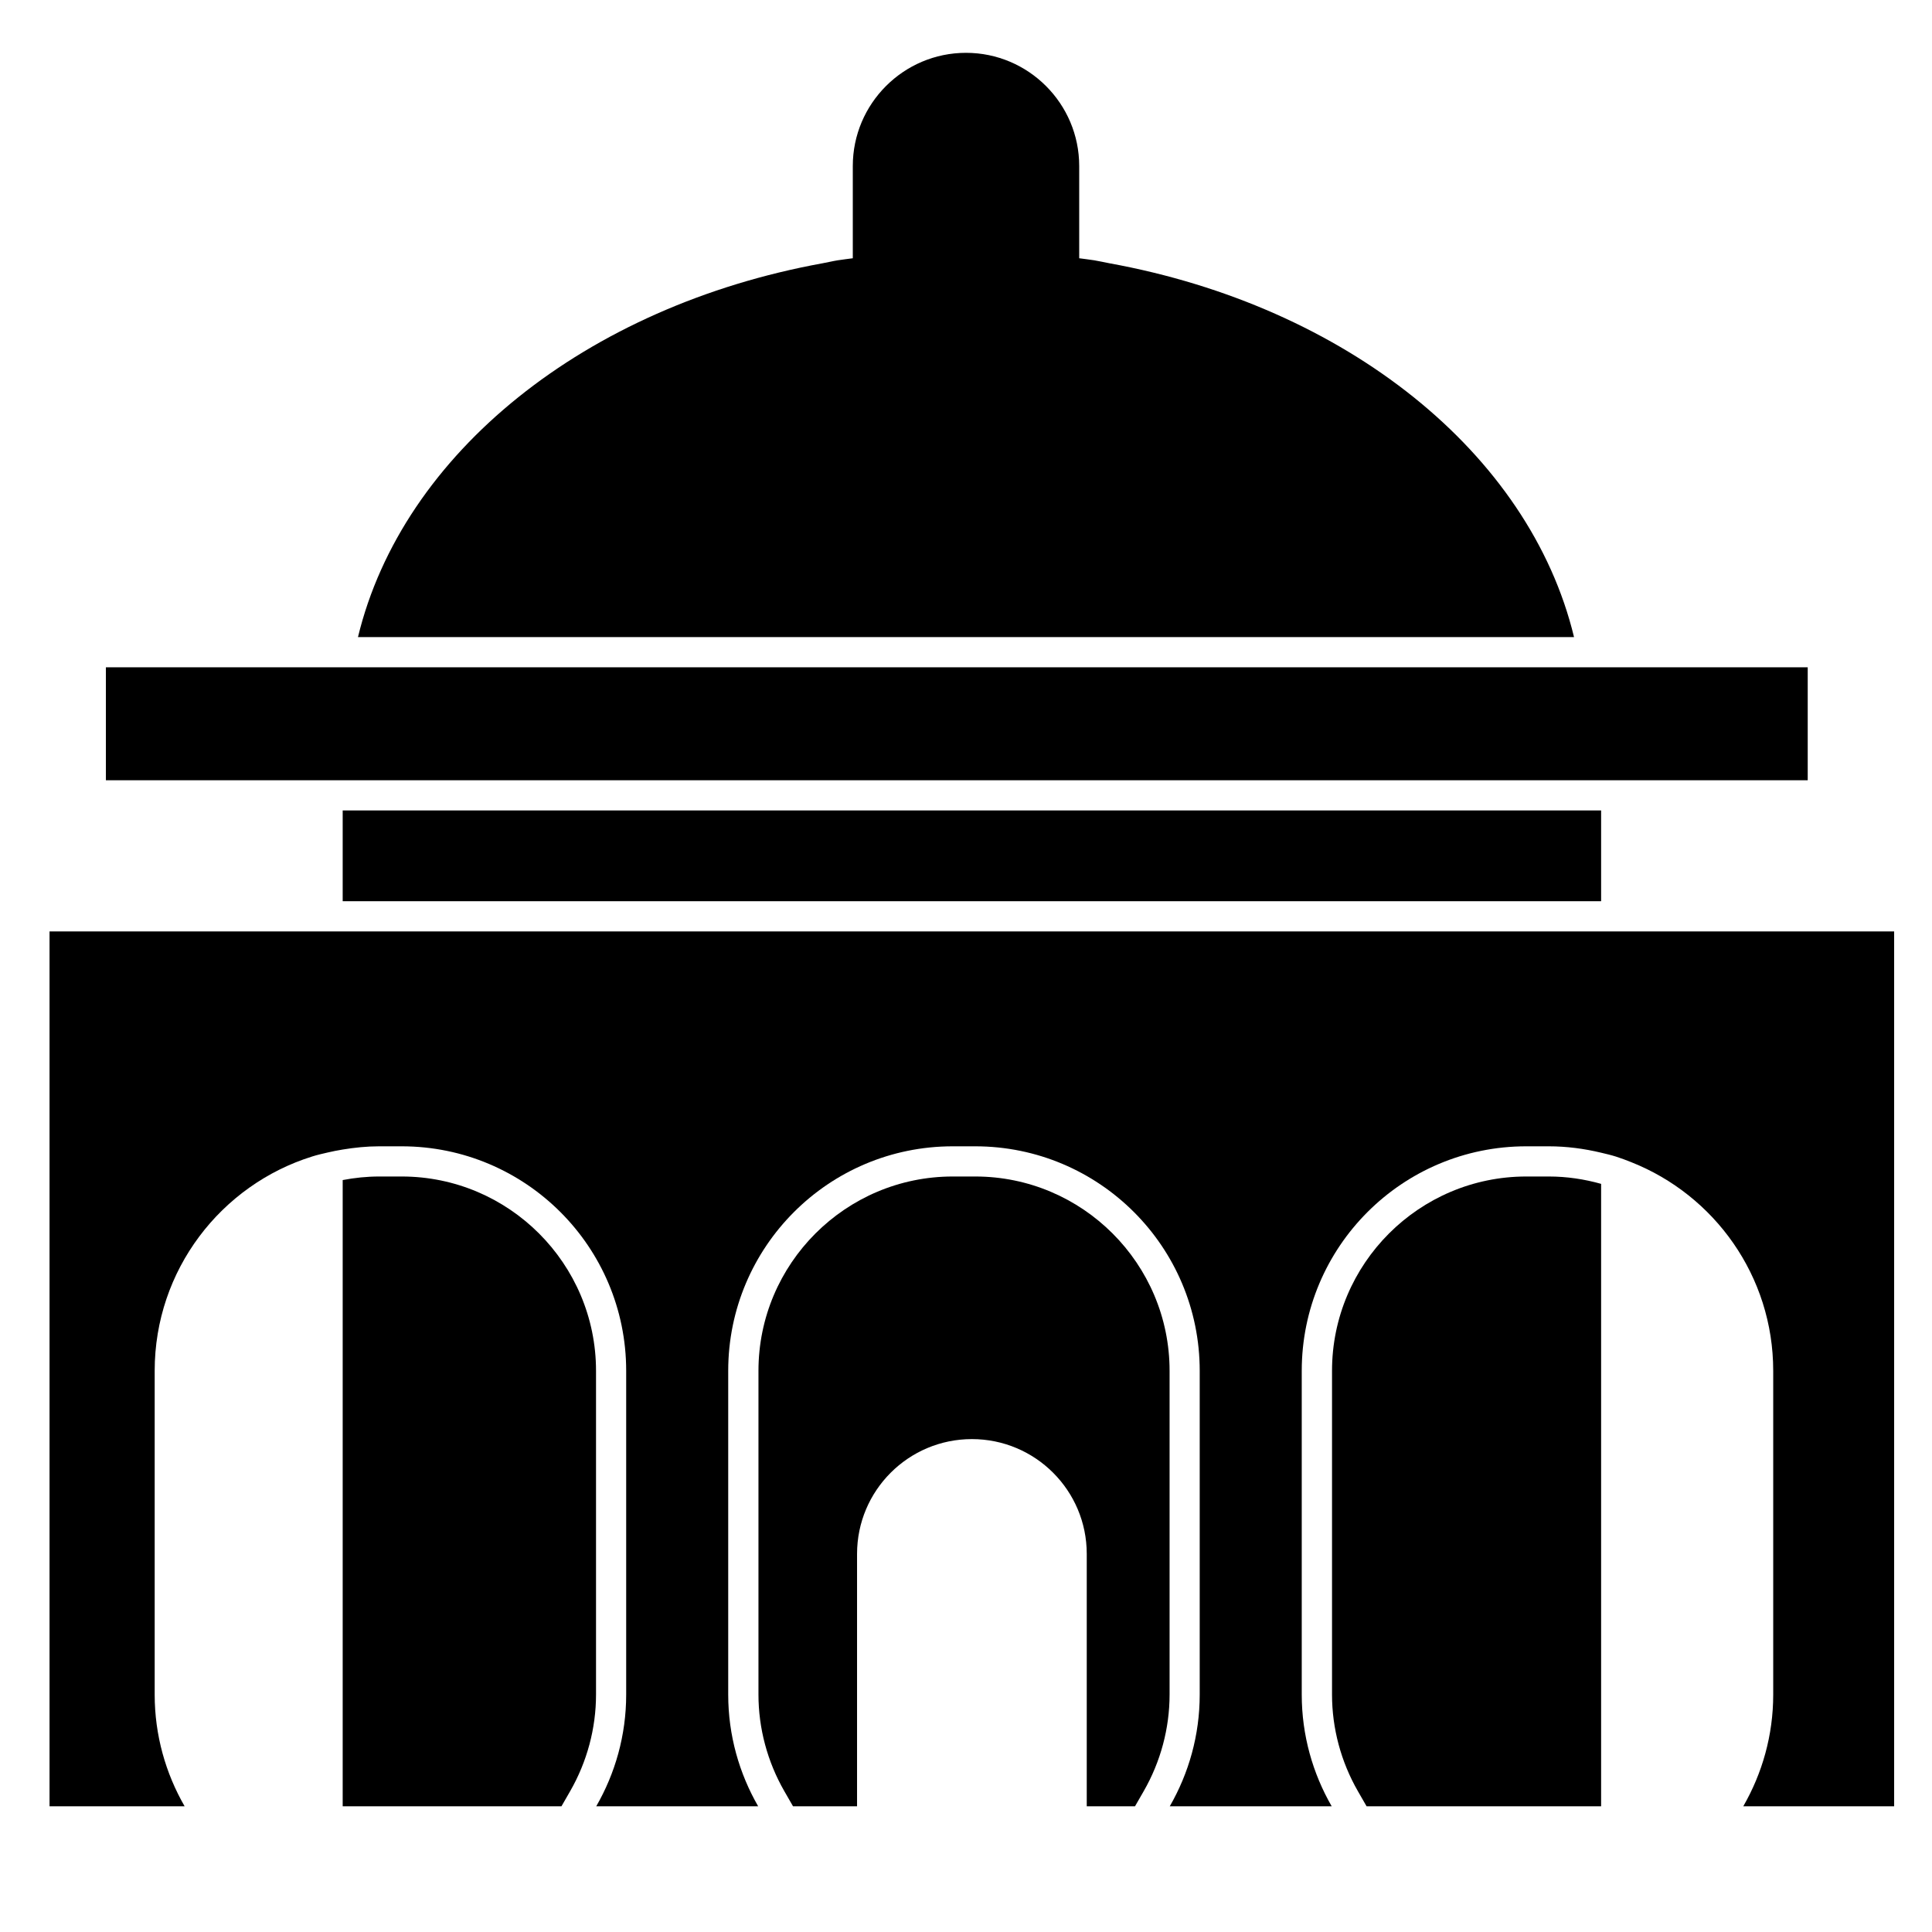
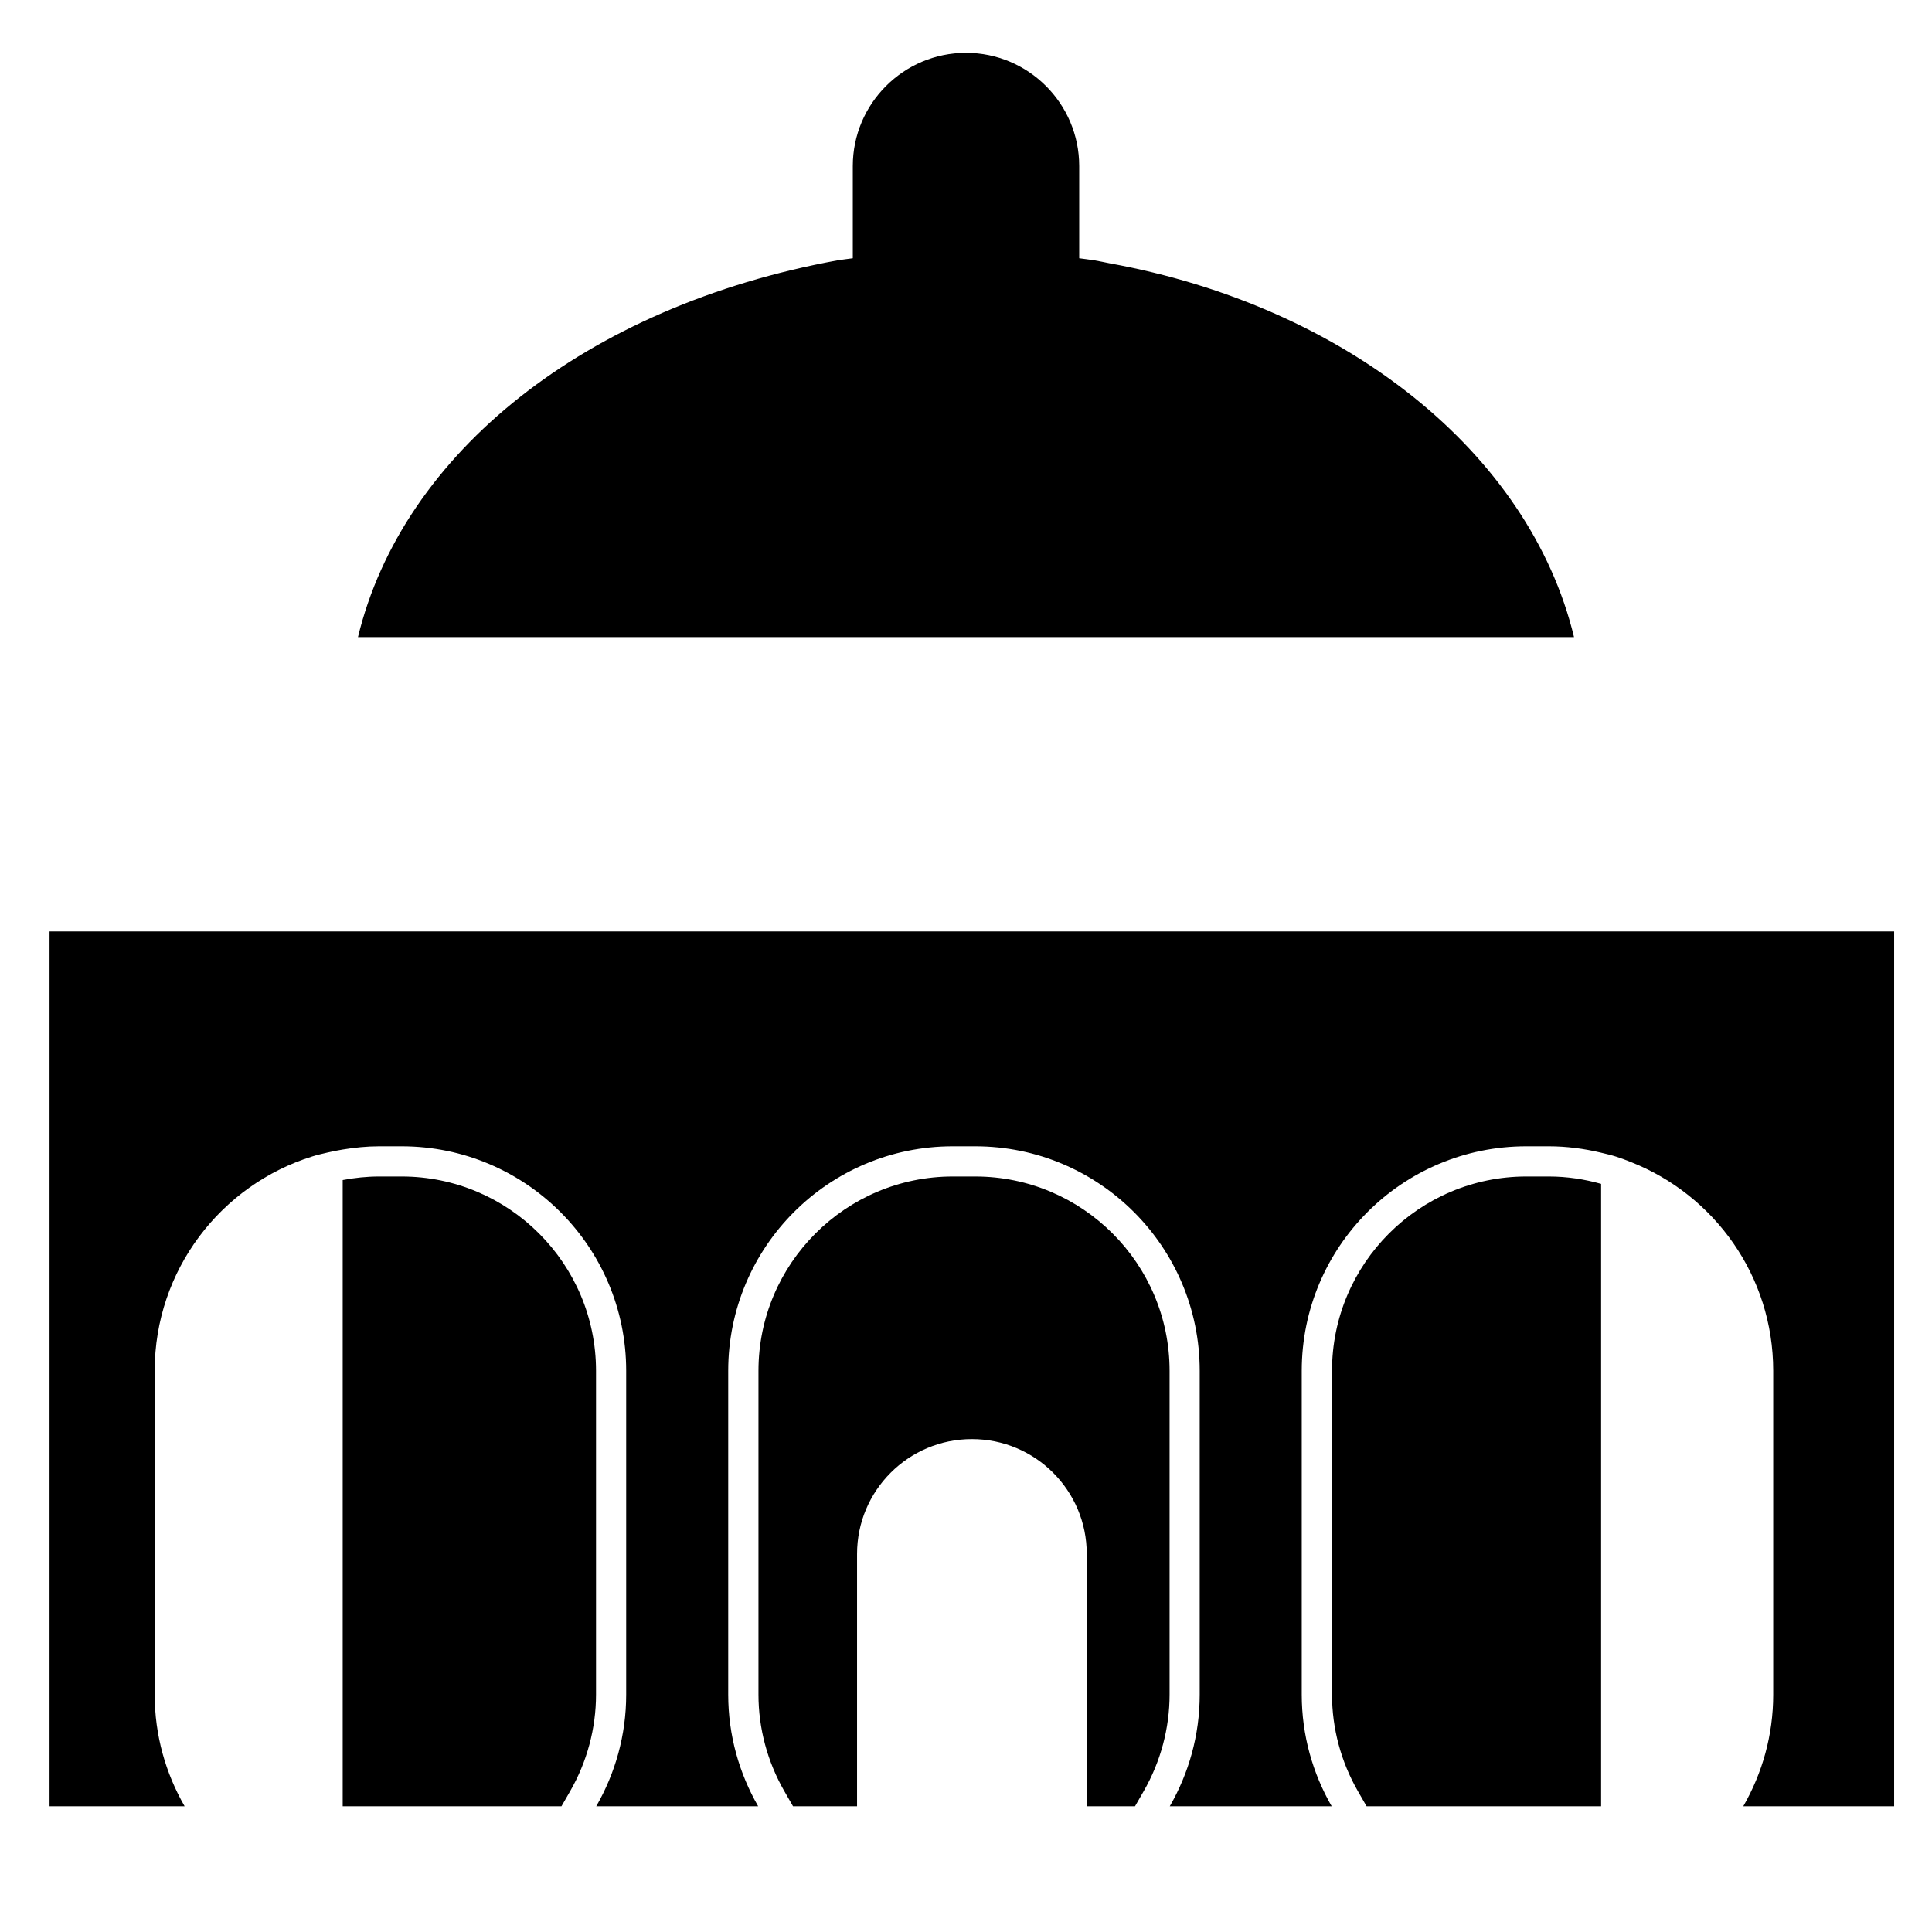
<svg xmlns="http://www.w3.org/2000/svg" version="1.1" id="Capa_1" x="0px" y="0px" width="64px" height="64px" viewBox="0 0 64 64" style="enable-background:new 0 0 64 64;" xml:space="preserve">
  <g>
-     <path d="M32,1.75c-2.067,0-3.75,1.683-3.75,3.75v3.055c-0.166,0.024-0.335,0.041-0.5,0.068c-0.169,0.027-0.332,0.068-0.5,0.098   C19.418,10.146,13.334,15,11.858,21.105h40.284C50.666,15,44.582,10.146,36.75,8.721c-0.168-0.031-0.331-0.071-0.5-0.098   c-0.165-0.027-0.334-0.044-0.5-0.068V5.5C35.75,3.433,34.067,1.75,32,1.75z" />
-     <rect x="11.352" y="26.847" width="41.687" height="3.007" />
+     <path d="M32,1.75c-2.067,0-3.75,1.683-3.75,3.75v3.055c-0.166,0.024-0.335,0.041-0.5,0.068C19.418,10.146,13.334,15,11.858,21.105h40.284C50.666,15,44.582,10.146,36.75,8.721c-0.168-0.031-0.331-0.071-0.5-0.098   c-0.165-0.027-0.334-0.044-0.5-0.068V5.5C35.75,3.433,34.067,1.75,32,1.75z" />
    <path d="M32.306,38.973h-0.744c-3.55,0-6.437,2.888-6.437,6.437v10.726c0,1.118,0.297,2.225,0.858,3.201l0.287,0.499h2.121v-8.36   c0-2.101,1.703-3.804,3.804-3.804S36,49.374,36,51.475v8.36h1.599l0.287-0.499c0.561-0.976,0.858-2.083,0.858-3.201V45.41   C38.744,41.861,35.856,38.973,32.306,38.973z" />
    <path d="M50.562,38.973c-3.55,0-6.437,2.888-6.437,6.437v10.726c0,1.118,0.297,2.225,0.858,3.201l0.287,0.499h7.769V39.217   c-0.552-0.155-1.132-0.244-1.733-0.244H50.562z" />
    <path d="M13.306,38.973h-0.744c-0.414,0-0.818,0.043-1.21,0.118v20.745h7.247l0.287-0.499c0.561-0.976,0.858-2.083,0.858-3.201   V45.41C19.744,41.861,16.856,38.973,13.306,38.973z" />
    <path d="M54.039,30.854h-0.5h-0.5H11.352h-0.5h-0.5H1.641v28.982h4.475c-0.627-1.09-0.992-2.351-0.992-3.7V45.41   c0-3.338,2.199-6.162,5.227-7.103c0.163-0.051,0.332-0.089,0.5-0.128c0.165-0.039,0.332-0.071,0.5-0.099   c0.395-0.065,0.797-0.107,1.21-0.107h0.744c4.108,0,7.438,3.33,7.438,7.437v10.726c0,1.348-0.364,2.609-0.992,3.7h5.364   c-0.627-1.09-0.992-2.351-0.992-3.7V45.41c0-4.108,3.33-7.437,7.437-7.437h0.744c4.108,0,7.438,3.33,7.438,7.437v10.726   c0,1.348-0.364,2.609-0.992,3.7h5.364c-0.627-1.09-0.992-2.351-0.992-3.7V45.41c0-4.108,3.33-7.437,7.437-7.437h0.744   c0.598,0,1.176,0.078,1.733,0.211c0.168,0.04,0.336,0.079,0.5,0.131c0.17,0.054,0.336,0.118,0.5,0.183   c2.754,1.09,4.704,3.771,4.704,6.912v10.726c0,1.348-0.364,2.609-0.992,3.7h4.998V30.854H54.039z" />
-     <polygon points="53.539,25.847 54.039,25.847 59.883,25.847 59.883,22.105 54.039,22.105 53.539,22.105 53.039,22.105    52.341,22.105 11.659,22.105 11.352,22.105 10.852,22.105 10.352,22.105 3.508,22.105 3.508,25.847 10.352,25.847 10.852,25.847    11.352,25.847 53.039,25.847  " />
  </g>
</svg>